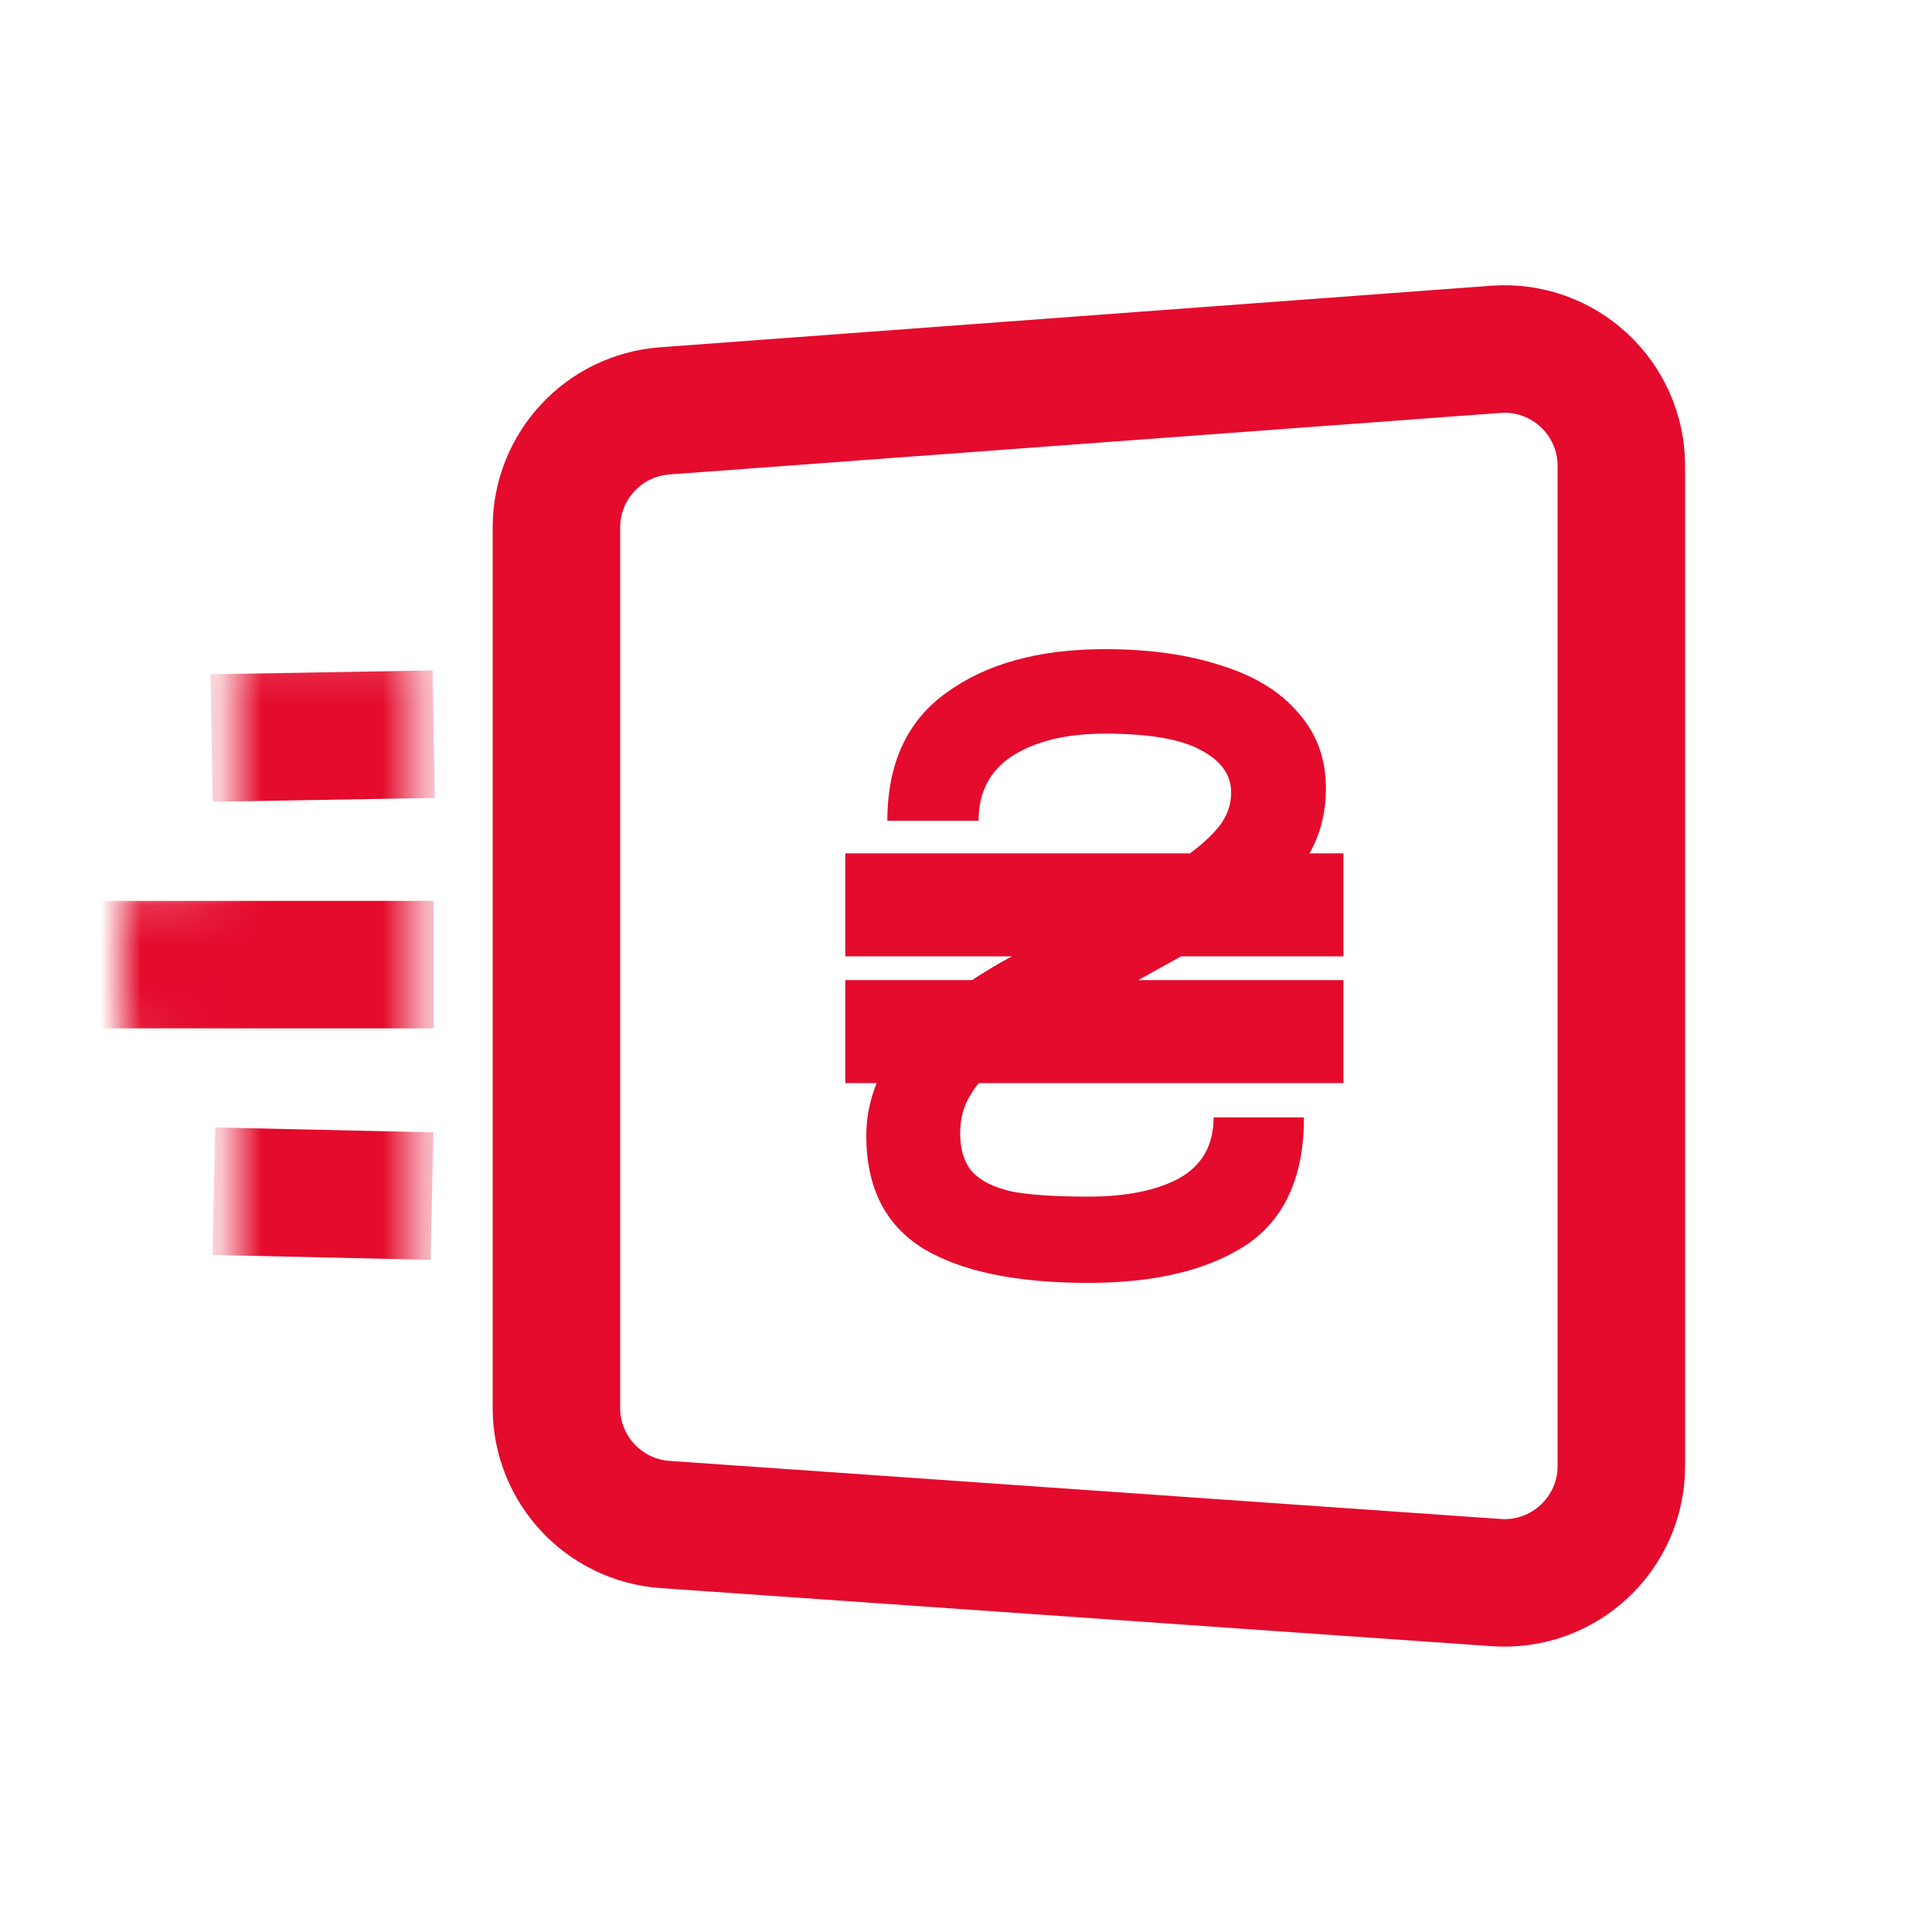
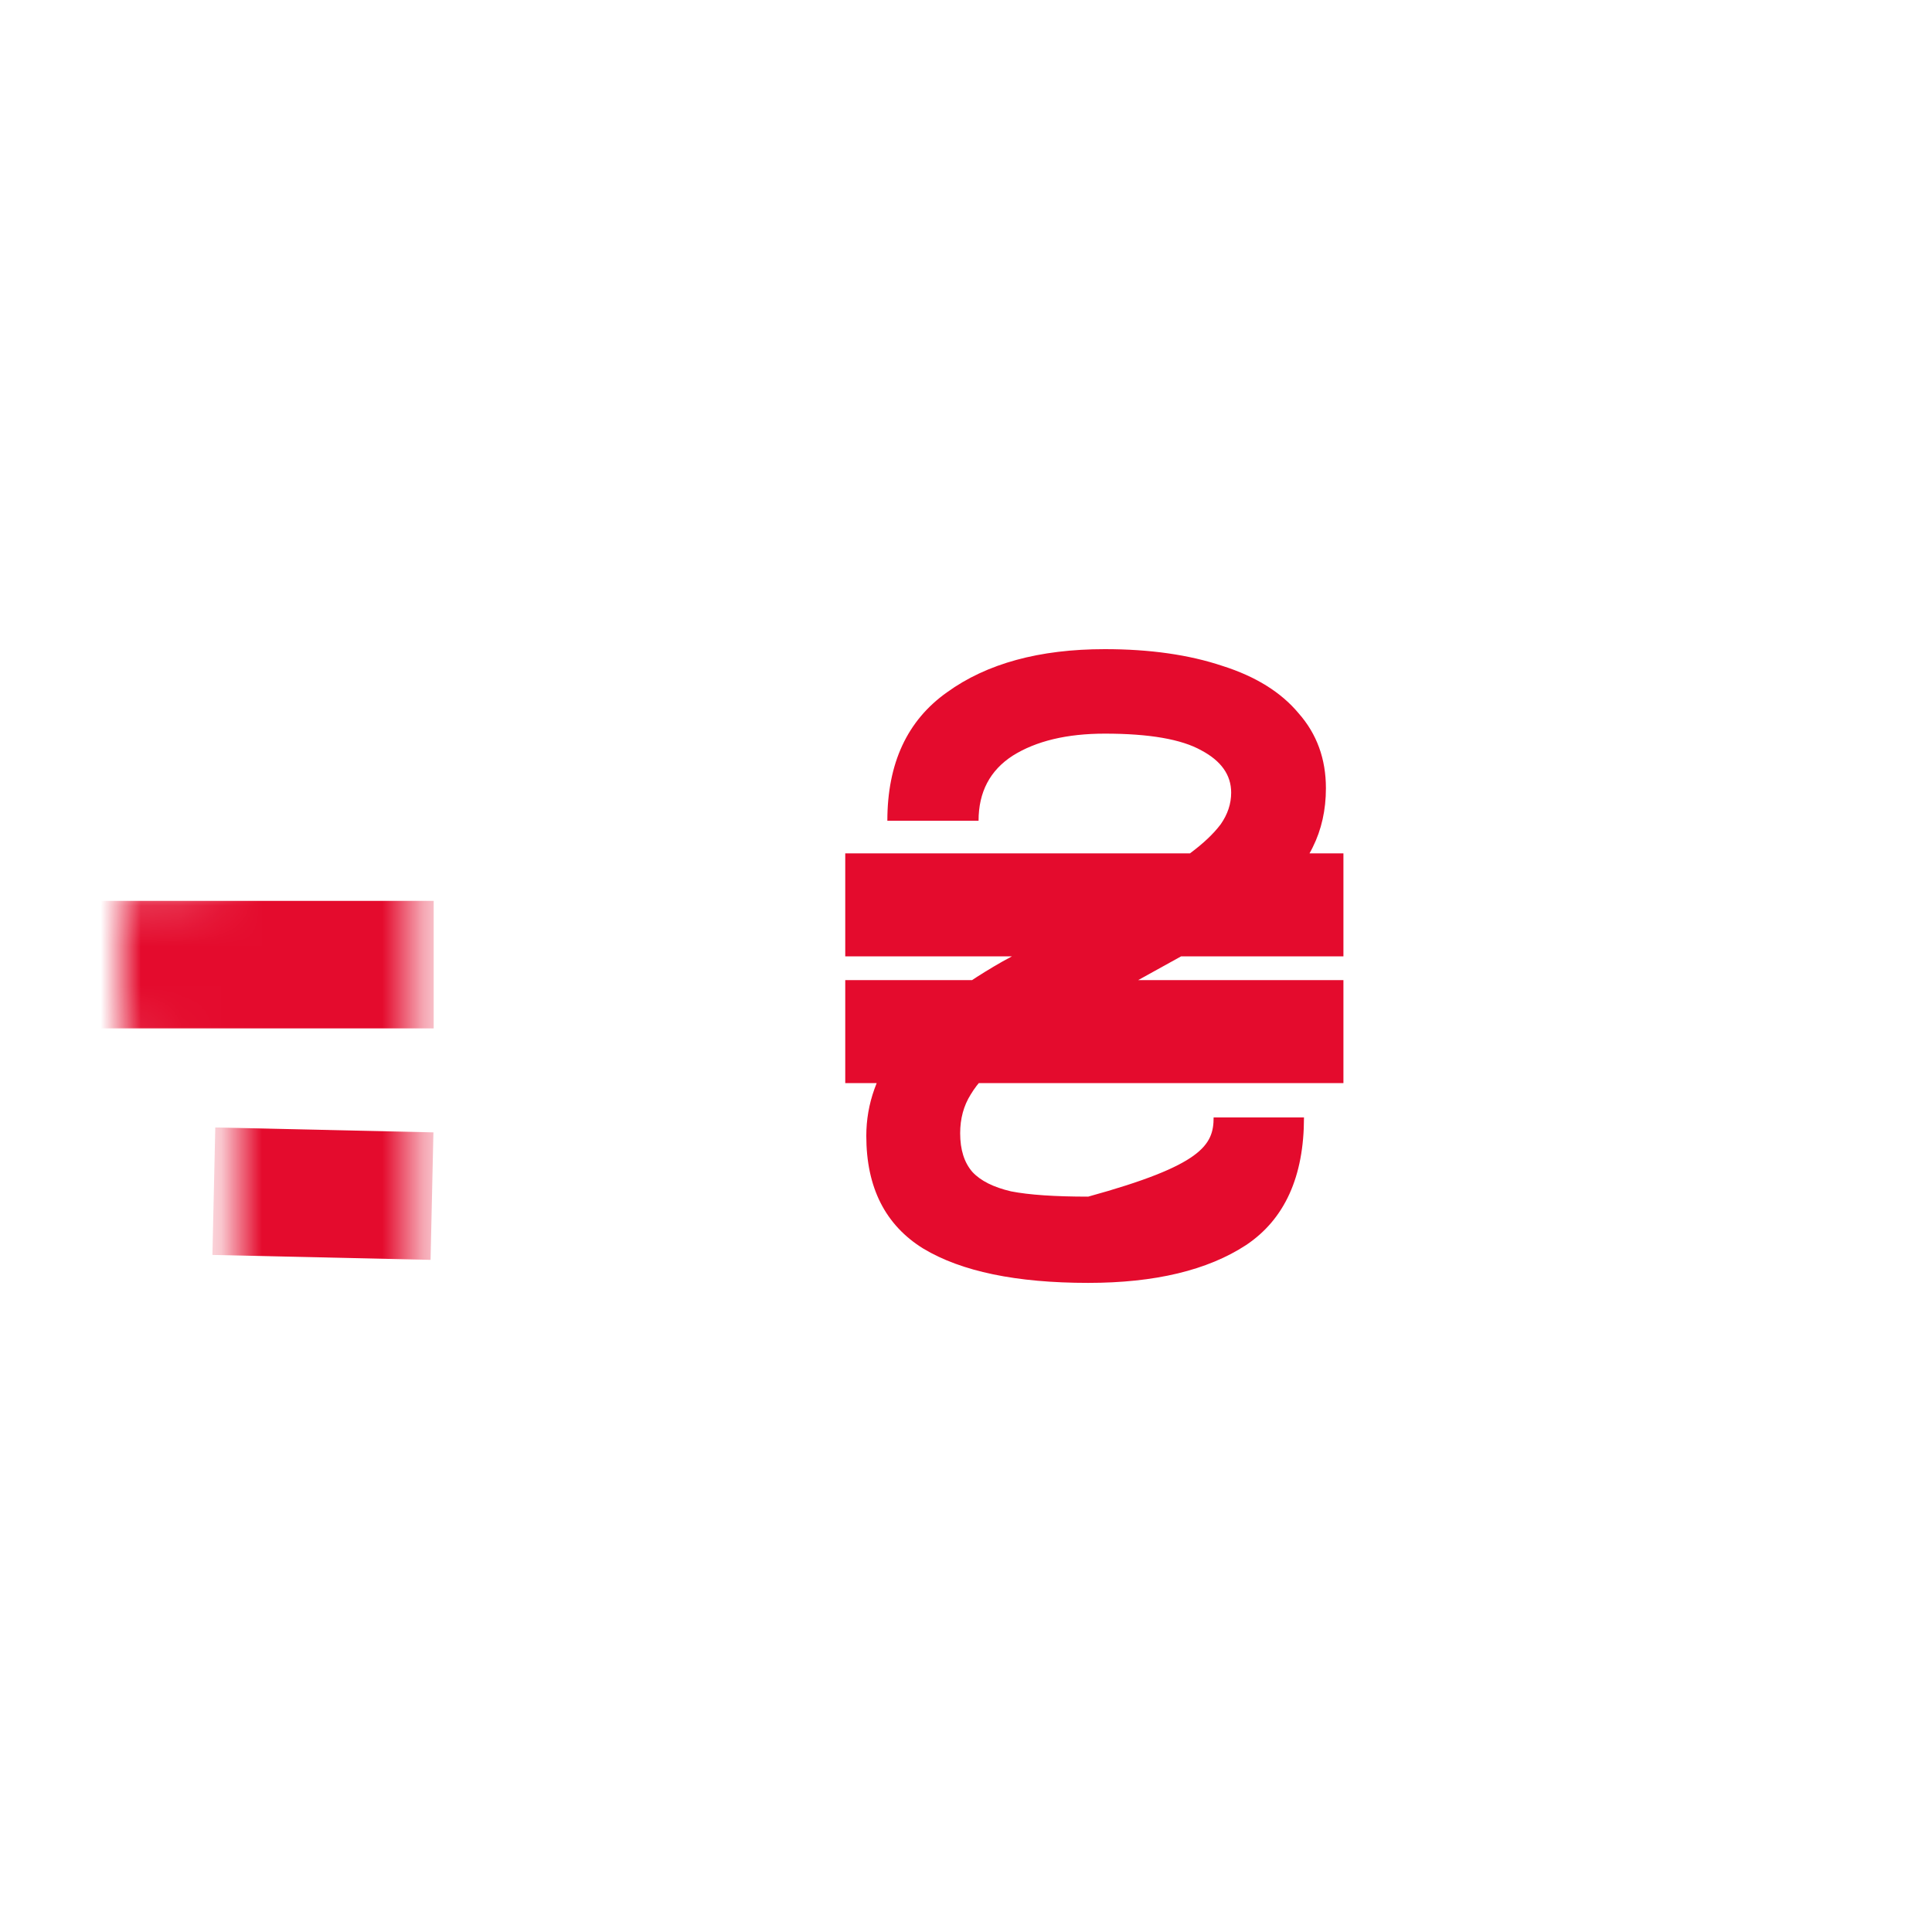
<svg xmlns="http://www.w3.org/2000/svg" width="48" height="48" viewBox="0 0 48 48" fill="none">
-   <path d="M13.824 13.105C13.824 11.584 14.997 10.321 16.514 10.208L37.163 8.679C38.847 8.554 40.282 9.887 40.282 11.576V36.421C40.282 38.105 38.855 39.436 37.175 39.319L16.526 37.876C15.004 37.77 13.824 36.504 13.824 34.978V13.105Z" stroke="#E40B2D" stroke-width="3.168" stroke-miterlimit="10" />
  <mask id="mask0_160_1756" style="mask-type:alpha" maskUnits="userSpaceOnUse" x="3" y="16" width="8" height="16">
    <path d="M5.76 16.128H10.368V31.968H5.76V28.008V26.028L3 25.918V24.048V22.178L5.76 22.068V20.088V16.128Z" fill="#D9D9D9" />
  </mask>
  <g mask="url(#mask0_160_1756)">
-     <path d="M5.257 18.336L10.775 18.24" stroke="#E40B2D" stroke-width="3.168" stroke-miterlimit="10" />
    <path d="M2.128 23.966H10.775" stroke="#E40B2D" stroke-width="3.168" stroke-miterlimit="10" />
    <path d="M5.313 29.595L10.733 29.717" stroke="#E40B2D" stroke-width="3.168" stroke-miterlimit="10" />
  </g>
-   <path d="M26.165 25.532C25.613 25.867 25.177 26.159 24.857 26.406C24.537 26.64 24.291 26.902 24.116 27.194C23.942 27.471 23.855 27.791 23.855 28.156C23.855 28.564 23.956 28.885 24.16 29.118C24.363 29.337 24.683 29.497 25.119 29.599C25.569 29.687 26.208 29.73 27.036 29.73C27.98 29.73 28.736 29.577 29.302 29.271C29.869 28.95 30.152 28.447 30.152 27.762H32.397C32.397 29.235 31.917 30.292 30.959 30.933C30 31.56 28.692 31.873 27.036 31.873C25.249 31.873 23.884 31.589 22.939 31.021C21.995 30.437 21.523 29.504 21.523 28.221C21.523 27.42 21.792 26.669 22.329 25.969C22.867 25.255 23.724 24.562 24.901 23.891L27.603 22.426L28.256 22.033C28.808 21.712 29.244 21.435 29.564 21.202C29.898 20.954 30.152 20.713 30.327 20.48C30.501 20.232 30.588 19.97 30.588 19.693C30.588 19.255 30.341 18.905 29.847 18.643C29.353 18.366 28.554 18.227 27.45 18.227C26.506 18.227 25.743 18.41 25.162 18.774C24.596 19.139 24.312 19.678 24.312 20.392H22.046C22.046 18.964 22.54 17.899 23.528 17.2C24.516 16.485 25.823 16.128 27.45 16.128C28.569 16.128 29.542 16.267 30.37 16.544C31.198 16.806 31.83 17.2 32.266 17.724C32.716 18.235 32.942 18.854 32.942 19.583C32.942 20.123 32.833 20.611 32.615 21.049C32.411 21.471 32.063 21.887 31.569 22.295C31.089 22.703 30.414 23.155 29.542 23.651L26.775 25.182L26.165 25.532ZM33.377 23.76H21V21.202H33.377V23.76ZM33.377 26.909H21V24.351H33.377V26.909Z" fill="#E40B2D" />
+   <path d="M26.165 25.532C25.613 25.867 25.177 26.159 24.857 26.406C24.537 26.64 24.291 26.902 24.116 27.194C23.942 27.471 23.855 27.791 23.855 28.156C23.855 28.564 23.956 28.885 24.16 29.118C24.363 29.337 24.683 29.497 25.119 29.599C25.569 29.687 26.208 29.73 27.036 29.73C29.869 28.95 30.152 28.447 30.152 27.762H32.397C32.397 29.235 31.917 30.292 30.959 30.933C30 31.56 28.692 31.873 27.036 31.873C25.249 31.873 23.884 31.589 22.939 31.021C21.995 30.437 21.523 29.504 21.523 28.221C21.523 27.42 21.792 26.669 22.329 25.969C22.867 25.255 23.724 24.562 24.901 23.891L27.603 22.426L28.256 22.033C28.808 21.712 29.244 21.435 29.564 21.202C29.898 20.954 30.152 20.713 30.327 20.48C30.501 20.232 30.588 19.97 30.588 19.693C30.588 19.255 30.341 18.905 29.847 18.643C29.353 18.366 28.554 18.227 27.45 18.227C26.506 18.227 25.743 18.41 25.162 18.774C24.596 19.139 24.312 19.678 24.312 20.392H22.046C22.046 18.964 22.54 17.899 23.528 17.2C24.516 16.485 25.823 16.128 27.45 16.128C28.569 16.128 29.542 16.267 30.37 16.544C31.198 16.806 31.83 17.2 32.266 17.724C32.716 18.235 32.942 18.854 32.942 19.583C32.942 20.123 32.833 20.611 32.615 21.049C32.411 21.471 32.063 21.887 31.569 22.295C31.089 22.703 30.414 23.155 29.542 23.651L26.775 25.182L26.165 25.532ZM33.377 23.76H21V21.202H33.377V23.76ZM33.377 26.909H21V24.351H33.377V26.909Z" fill="#E40B2D" />
</svg>